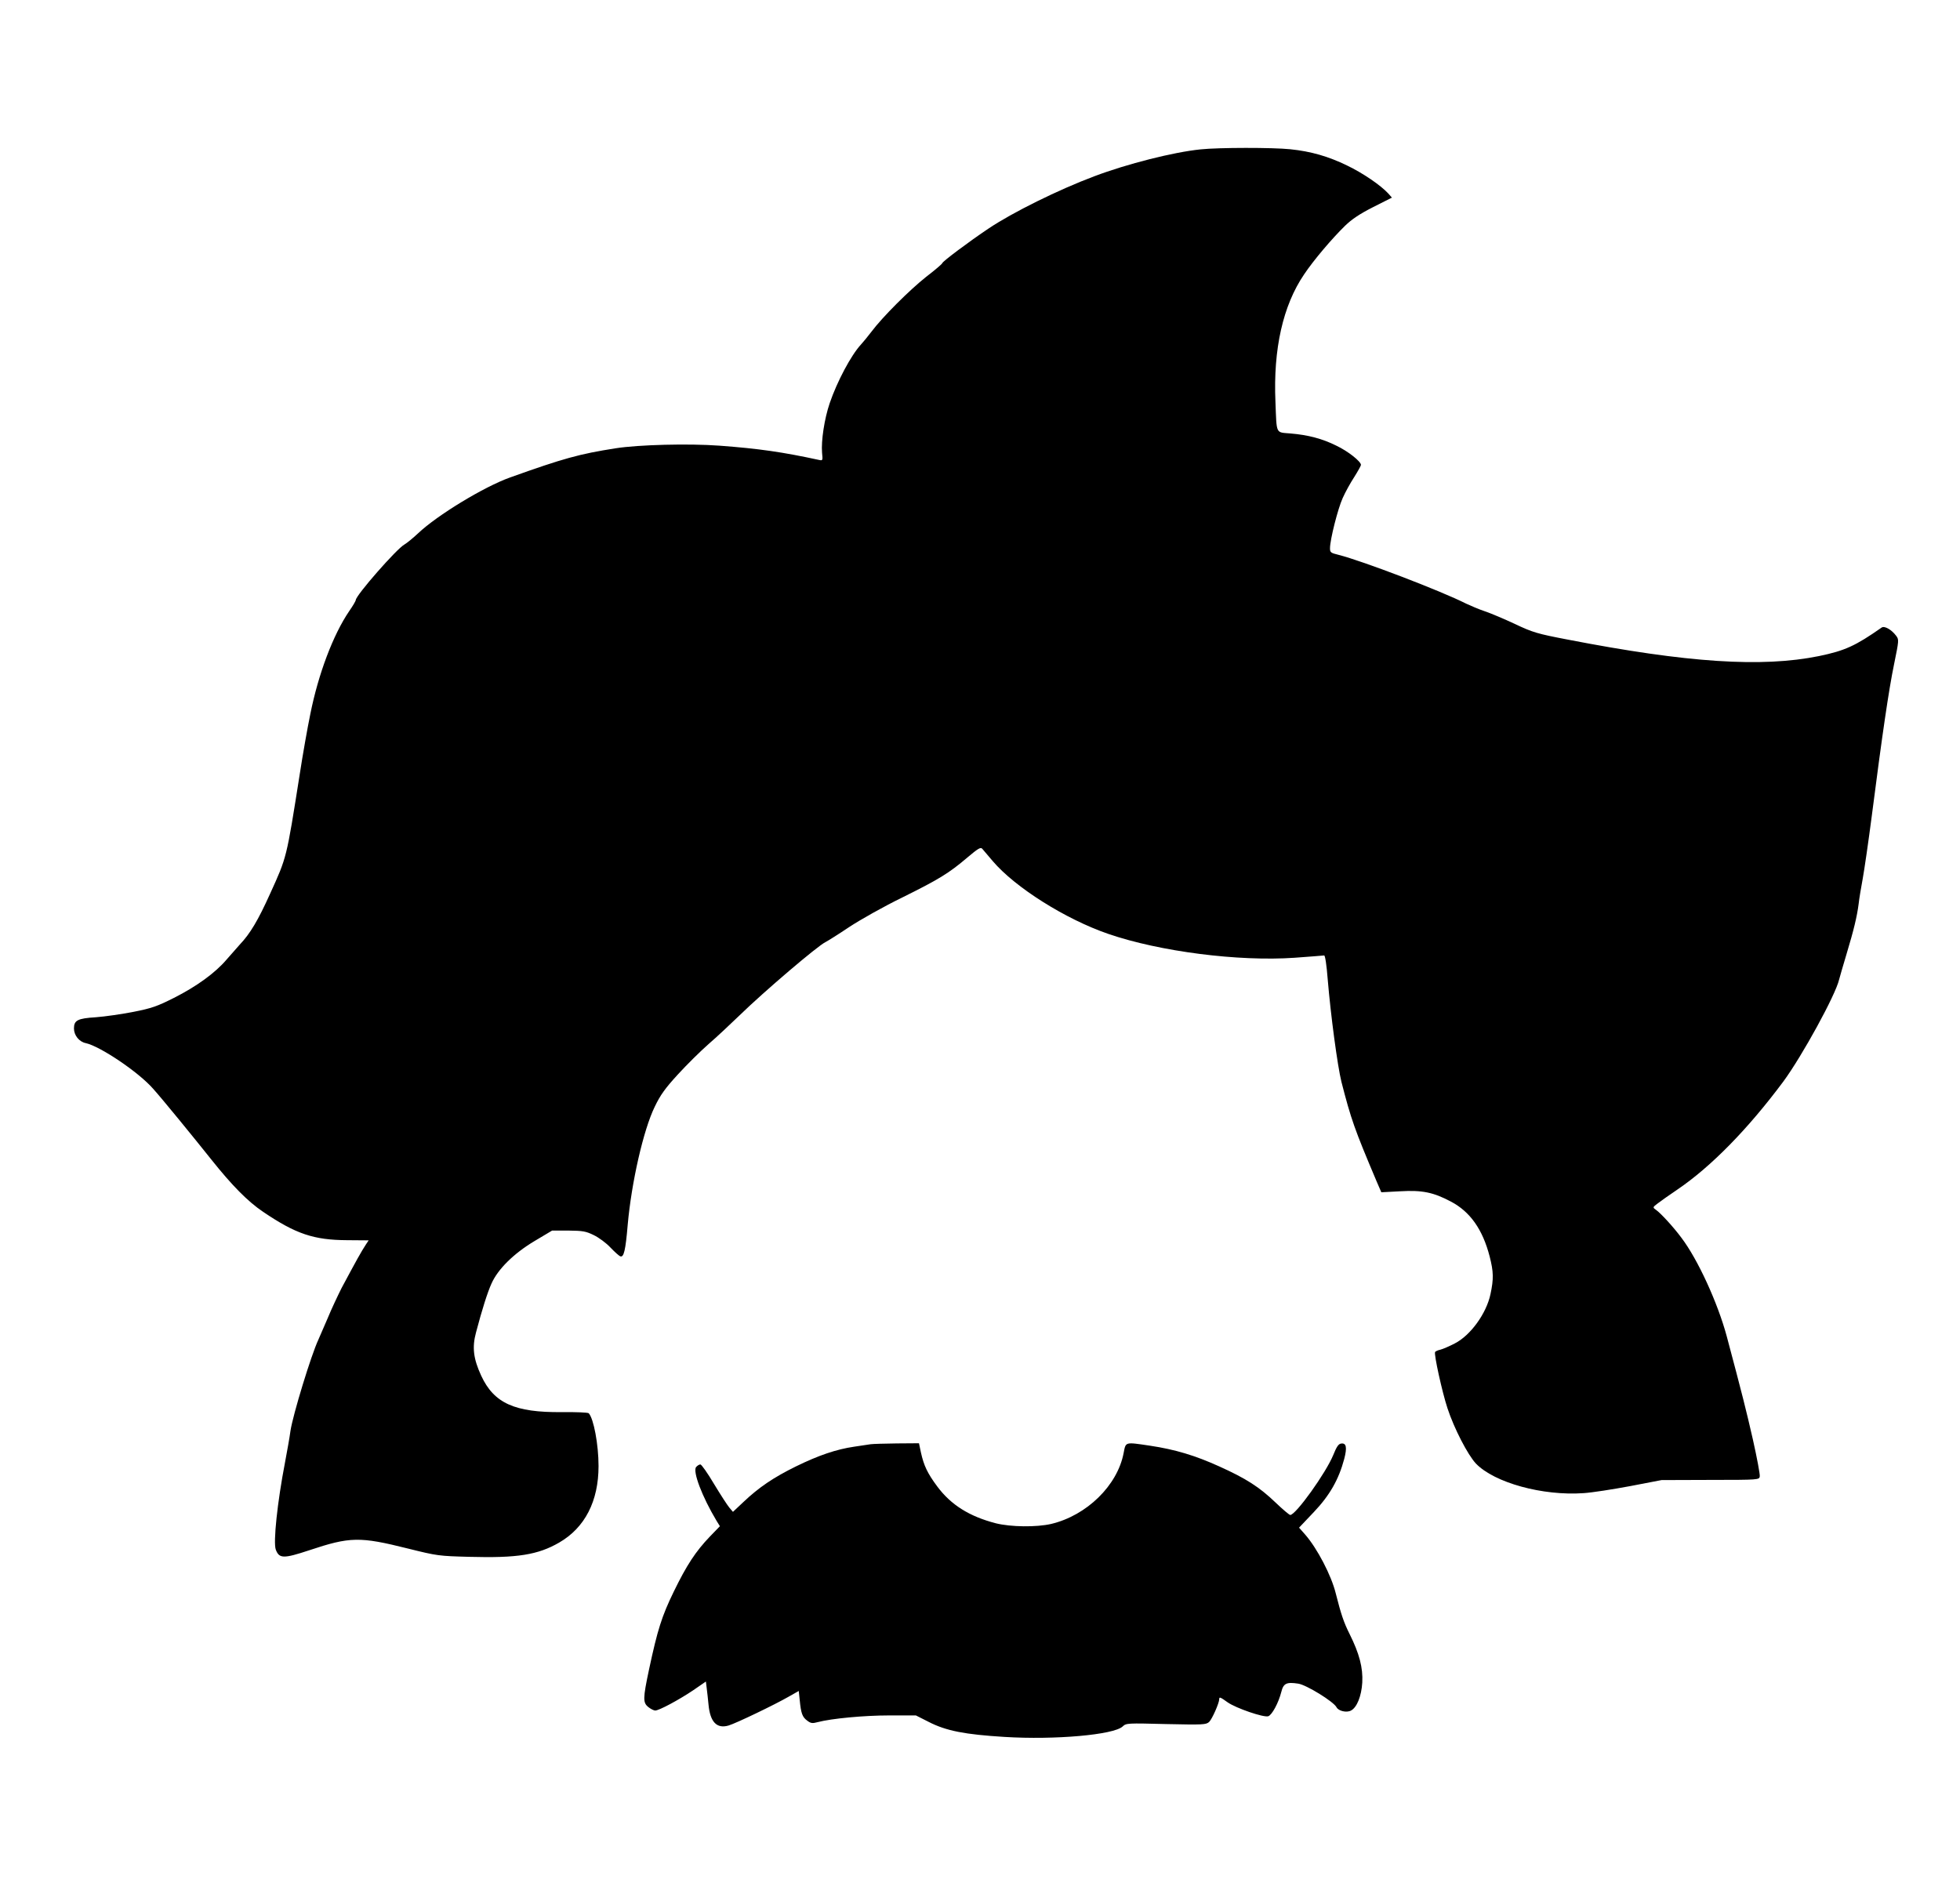
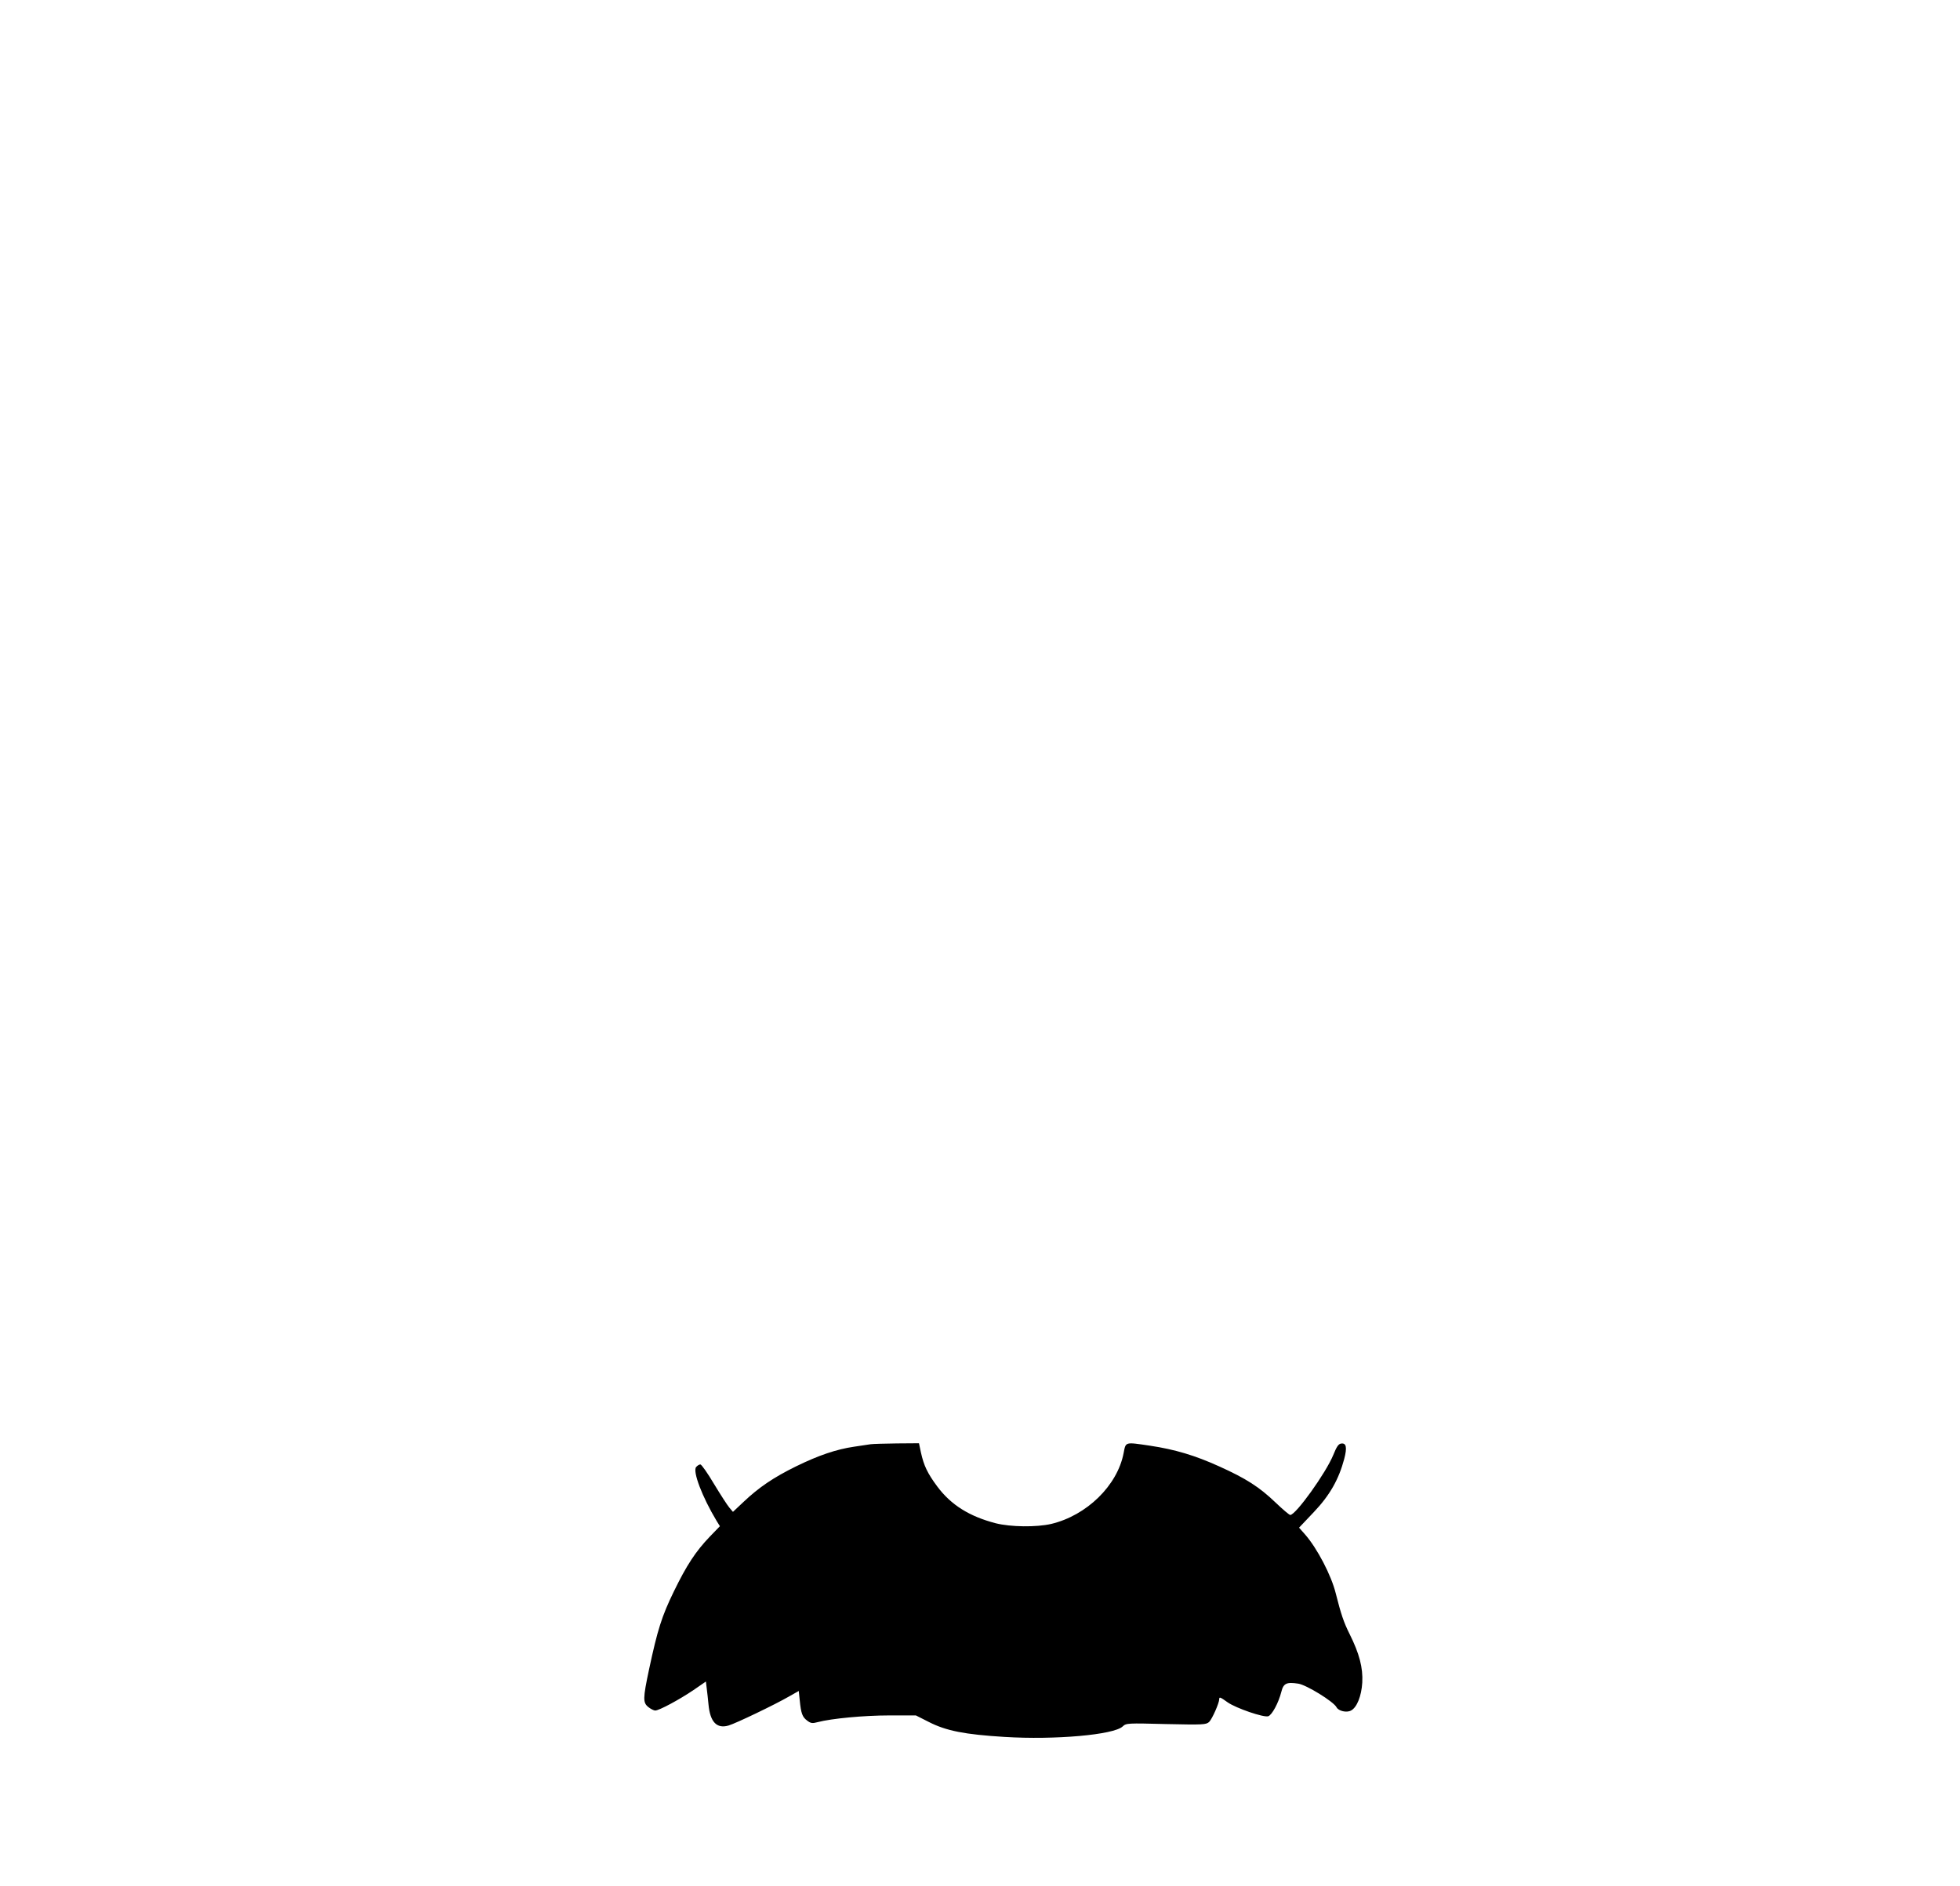
<svg xmlns="http://www.w3.org/2000/svg" width="106" height="102" viewBox="0 0 106 102" fill="none">
-   <path d="M64.925 8.08C63.453 8.23 60.951 8.865 59.18 9.535C57.251 10.258 54.757 11.492 53.471 12.356C52.414 13.061 50.96 14.154 50.96 14.234C50.96 14.269 50.572 14.604 50.088 14.974C49.189 15.688 47.727 17.143 47.127 17.945C46.934 18.201 46.678 18.509 46.564 18.633C46.026 19.214 45.269 20.642 44.872 21.806C44.581 22.661 44.405 23.851 44.458 24.486C44.502 24.9 44.493 24.918 44.317 24.883C42.326 24.451 41.048 24.266 38.916 24.107C37.242 23.983 34.529 24.054 33.295 24.248C31.33 24.556 30.467 24.794 27.586 25.826C26.176 26.328 23.639 27.871 22.608 28.85C22.326 29.114 22 29.378 21.877 29.449C21.454 29.678 19.242 32.208 19.242 32.455C19.242 32.499 19.084 32.772 18.881 33.063C18.017 34.333 17.216 36.457 16.784 38.617C16.634 39.34 16.37 40.83 16.203 41.923C15.489 46.445 15.515 46.348 14.608 48.34C13.956 49.786 13.524 50.509 12.969 51.091C12.81 51.267 12.485 51.637 12.247 51.911C11.639 52.625 10.634 53.356 9.41 53.974C8.502 54.432 8.203 54.538 7.216 54.732C6.59 54.855 5.674 54.987 5.189 55.023C4.194 55.084 4 55.19 4 55.631C4 56.001 4.282 56.354 4.643 56.424C5.427 56.6 7.498 57.993 8.282 58.892C8.775 59.439 10.458 61.502 11.427 62.718C12.537 64.111 13.392 64.984 14.229 65.548C16 66.747 16.969 67.073 18.775 67.082L19.938 67.091L19.797 67.302C19.506 67.752 19.304 68.122 18.476 69.665C18.282 70.053 17.929 70.793 17.709 71.331C17.48 71.86 17.26 72.371 17.216 72.468C16.828 73.297 15.841 76.523 15.709 77.396C15.665 77.74 15.524 78.516 15.41 79.124C15.004 81.231 14.767 83.435 14.916 83.823C15.101 84.307 15.33 84.316 16.714 83.858C18.934 83.117 19.454 83.109 22.062 83.761C23.648 84.157 23.736 84.166 25.392 84.21C27.973 84.281 29.092 84.105 30.247 83.435C31.63 82.632 32.37 81.204 32.37 79.3C32.37 78.128 32.106 76.735 31.841 76.444C31.797 76.4 31.145 76.374 30.387 76.382C27.832 76.409 26.713 75.897 26.026 74.416C25.603 73.5 25.524 72.883 25.744 72.072C26.07 70.837 26.361 69.912 26.581 69.427C26.925 68.651 27.78 67.805 28.898 67.135L29.859 66.562H30.74C31.515 66.571 31.683 66.597 32.114 66.809C32.388 66.941 32.793 67.241 33.013 67.479C33.233 67.708 33.471 67.928 33.55 67.955C33.736 68.025 33.832 67.629 33.947 66.253C34.15 63.97 34.793 61.123 35.41 59.862C35.709 59.236 35.973 58.866 36.661 58.117C37.136 57.597 37.885 56.856 38.317 56.477C38.758 56.098 39.506 55.393 39.991 54.926C41.321 53.63 44.229 51.153 44.643 50.959C44.749 50.906 45.33 50.544 45.92 50.148C46.52 49.751 47.806 49.028 48.784 48.552C50.793 47.556 51.321 47.23 52.317 46.383C52.881 45.907 53.031 45.81 53.119 45.907C53.172 45.969 53.427 46.269 53.682 46.569C54.89 47.997 57.63 49.724 59.947 50.518C62.722 51.47 66.978 52.017 70.017 51.805C70.845 51.743 71.559 51.69 71.612 51.681C71.665 51.673 71.744 52.184 71.806 52.986C71.964 54.89 72.334 57.658 72.546 58.514C73.066 60.541 73.251 61.07 74.449 63.9L74.704 64.49L75.718 64.437C76.916 64.367 77.515 64.49 78.466 64.993C79.506 65.539 80.185 66.5 80.563 67.964C80.775 68.792 80.784 69.171 80.608 70C80.387 71.049 79.524 72.239 78.669 72.671C78.378 72.821 78.035 72.971 77.894 73.006C77.762 73.032 77.638 73.094 77.612 73.129C77.541 73.244 77.991 75.289 78.281 76.171C78.643 77.273 79.383 78.701 79.823 79.168C80.819 80.199 83.427 80.922 85.647 80.764C86.088 80.737 87.215 80.561 88.158 80.385L89.859 80.058L92.502 80.049C95.136 80.049 95.145 80.041 95.171 79.856C95.189 79.75 95.022 78.859 94.801 77.872C94.44 76.285 94.22 75.413 93.383 72.274C92.898 70.476 91.823 68.122 90.933 66.95C90.51 66.377 89.814 65.619 89.55 65.434C89.374 65.31 89.374 65.301 89.656 65.09C89.814 64.966 90.281 64.64 90.695 64.358C92.546 63.106 94.546 61.052 96.449 58.496C97.471 57.103 99.268 53.824 99.462 52.986C99.497 52.836 99.682 52.219 99.867 51.593C100.255 50.306 100.431 49.575 100.519 48.887C100.546 48.623 100.651 48.005 100.74 47.521C100.828 47.036 101.048 45.528 101.224 44.171C101.797 39.71 102.149 37.312 102.431 35.946C102.704 34.606 102.704 34.597 102.537 34.377C102.29 34.051 101.911 33.839 101.762 33.945C100.352 34.932 99.779 35.197 98.37 35.488C95.286 36.114 91.251 35.849 84.793 34.597C83.136 34.28 82.898 34.209 81.929 33.751C81.348 33.478 80.616 33.169 80.299 33.063C79.982 32.958 79.533 32.764 79.286 32.649C77.929 31.961 73.682 30.339 72.396 30.013C71.964 29.907 71.929 29.881 71.929 29.652C71.929 29.193 72.352 27.518 72.616 26.937C72.757 26.619 73.039 26.108 73.242 25.799C73.436 25.491 73.603 25.191 73.603 25.147C73.603 24.962 72.907 24.407 72.273 24.107C71.515 23.728 70.74 23.525 69.788 23.446C68.978 23.375 69.048 23.525 68.978 21.735C68.854 18.879 69.383 16.526 70.528 14.842C71.039 14.075 72.044 12.894 72.74 12.215C73.101 11.862 73.533 11.571 74.264 11.201L75.277 10.69L75.083 10.469C74.66 10.011 73.7 9.359 72.854 8.953C71.841 8.46 70.898 8.186 69.771 8.072C68.828 7.975 65.92 7.975 64.925 8.08Z" fill="#000000" />
  <path d="M47.084 78.119C46.96 78.136 46.564 78.198 46.202 78.251C45.233 78.392 44.273 78.718 43.048 79.318C41.832 79.917 41.048 80.446 40.211 81.239L39.639 81.777L39.445 81.548C39.339 81.424 38.969 80.852 38.617 80.27C38.273 79.688 37.938 79.212 37.877 79.212C37.815 79.212 37.718 79.273 37.647 79.353C37.454 79.591 37.965 80.948 38.758 82.271L38.934 82.553L38.396 83.108C37.612 83.928 37.136 84.66 36.44 86.088C35.788 87.428 35.559 88.159 35.101 90.302C34.766 91.88 34.766 92.1 35.066 92.338C35.198 92.444 35.365 92.523 35.436 92.523C35.647 92.523 36.74 91.933 37.498 91.421L38.176 90.954L38.22 91.315C38.246 91.518 38.291 91.915 38.317 92.197C38.405 93.149 38.766 93.519 39.401 93.334C39.815 93.211 41.903 92.206 42.652 91.774L43.198 91.465L43.251 91.968C43.321 92.682 43.392 92.876 43.656 93.07C43.85 93.219 43.938 93.228 44.229 93.149C44.969 92.955 46.722 92.788 48.088 92.788H49.533L50.229 93.14C51.172 93.625 52.185 93.819 54.326 93.951C57.066 94.119 60.229 93.837 60.713 93.387C60.907 93.202 60.969 93.202 63.066 93.255C65.083 93.299 65.224 93.29 65.392 93.14C65.55 92.99 65.938 92.118 65.938 91.906C65.938 91.774 65.991 91.791 66.396 92.082C66.854 92.4 68.343 92.911 68.59 92.832C68.793 92.761 69.145 92.109 69.295 91.518C69.409 91.051 69.577 90.972 70.211 91.069C70.643 91.13 72.123 92.038 72.282 92.347C72.387 92.549 72.828 92.655 73.066 92.523C73.383 92.356 73.63 91.747 73.674 91.007C73.718 90.213 73.515 89.438 72.986 88.38C72.669 87.745 72.528 87.322 72.237 86.176C72 85.215 71.242 83.761 70.59 83.011L70.255 82.632L71.057 81.786C71.92 80.878 72.405 80.014 72.696 78.921C72.863 78.286 72.81 78.039 72.528 78.083C72.387 78.101 72.282 78.26 72.105 78.701C71.709 79.67 70.079 81.945 69.779 81.945C69.727 81.945 69.374 81.645 68.995 81.283C68.105 80.428 67.383 79.97 65.938 79.318C64.634 78.727 63.55 78.401 62.194 78.198C60.819 77.995 60.889 77.978 60.766 78.604C60.431 80.349 58.775 81.971 56.854 82.429C56.053 82.615 54.66 82.597 53.85 82.394C52.431 82.024 51.436 81.407 50.687 80.402C50.158 79.688 49.965 79.282 49.806 78.568L49.7 78.066L48.502 78.075C47.841 78.083 47.207 78.101 47.084 78.119Z" fill="#000000" />
</svg>